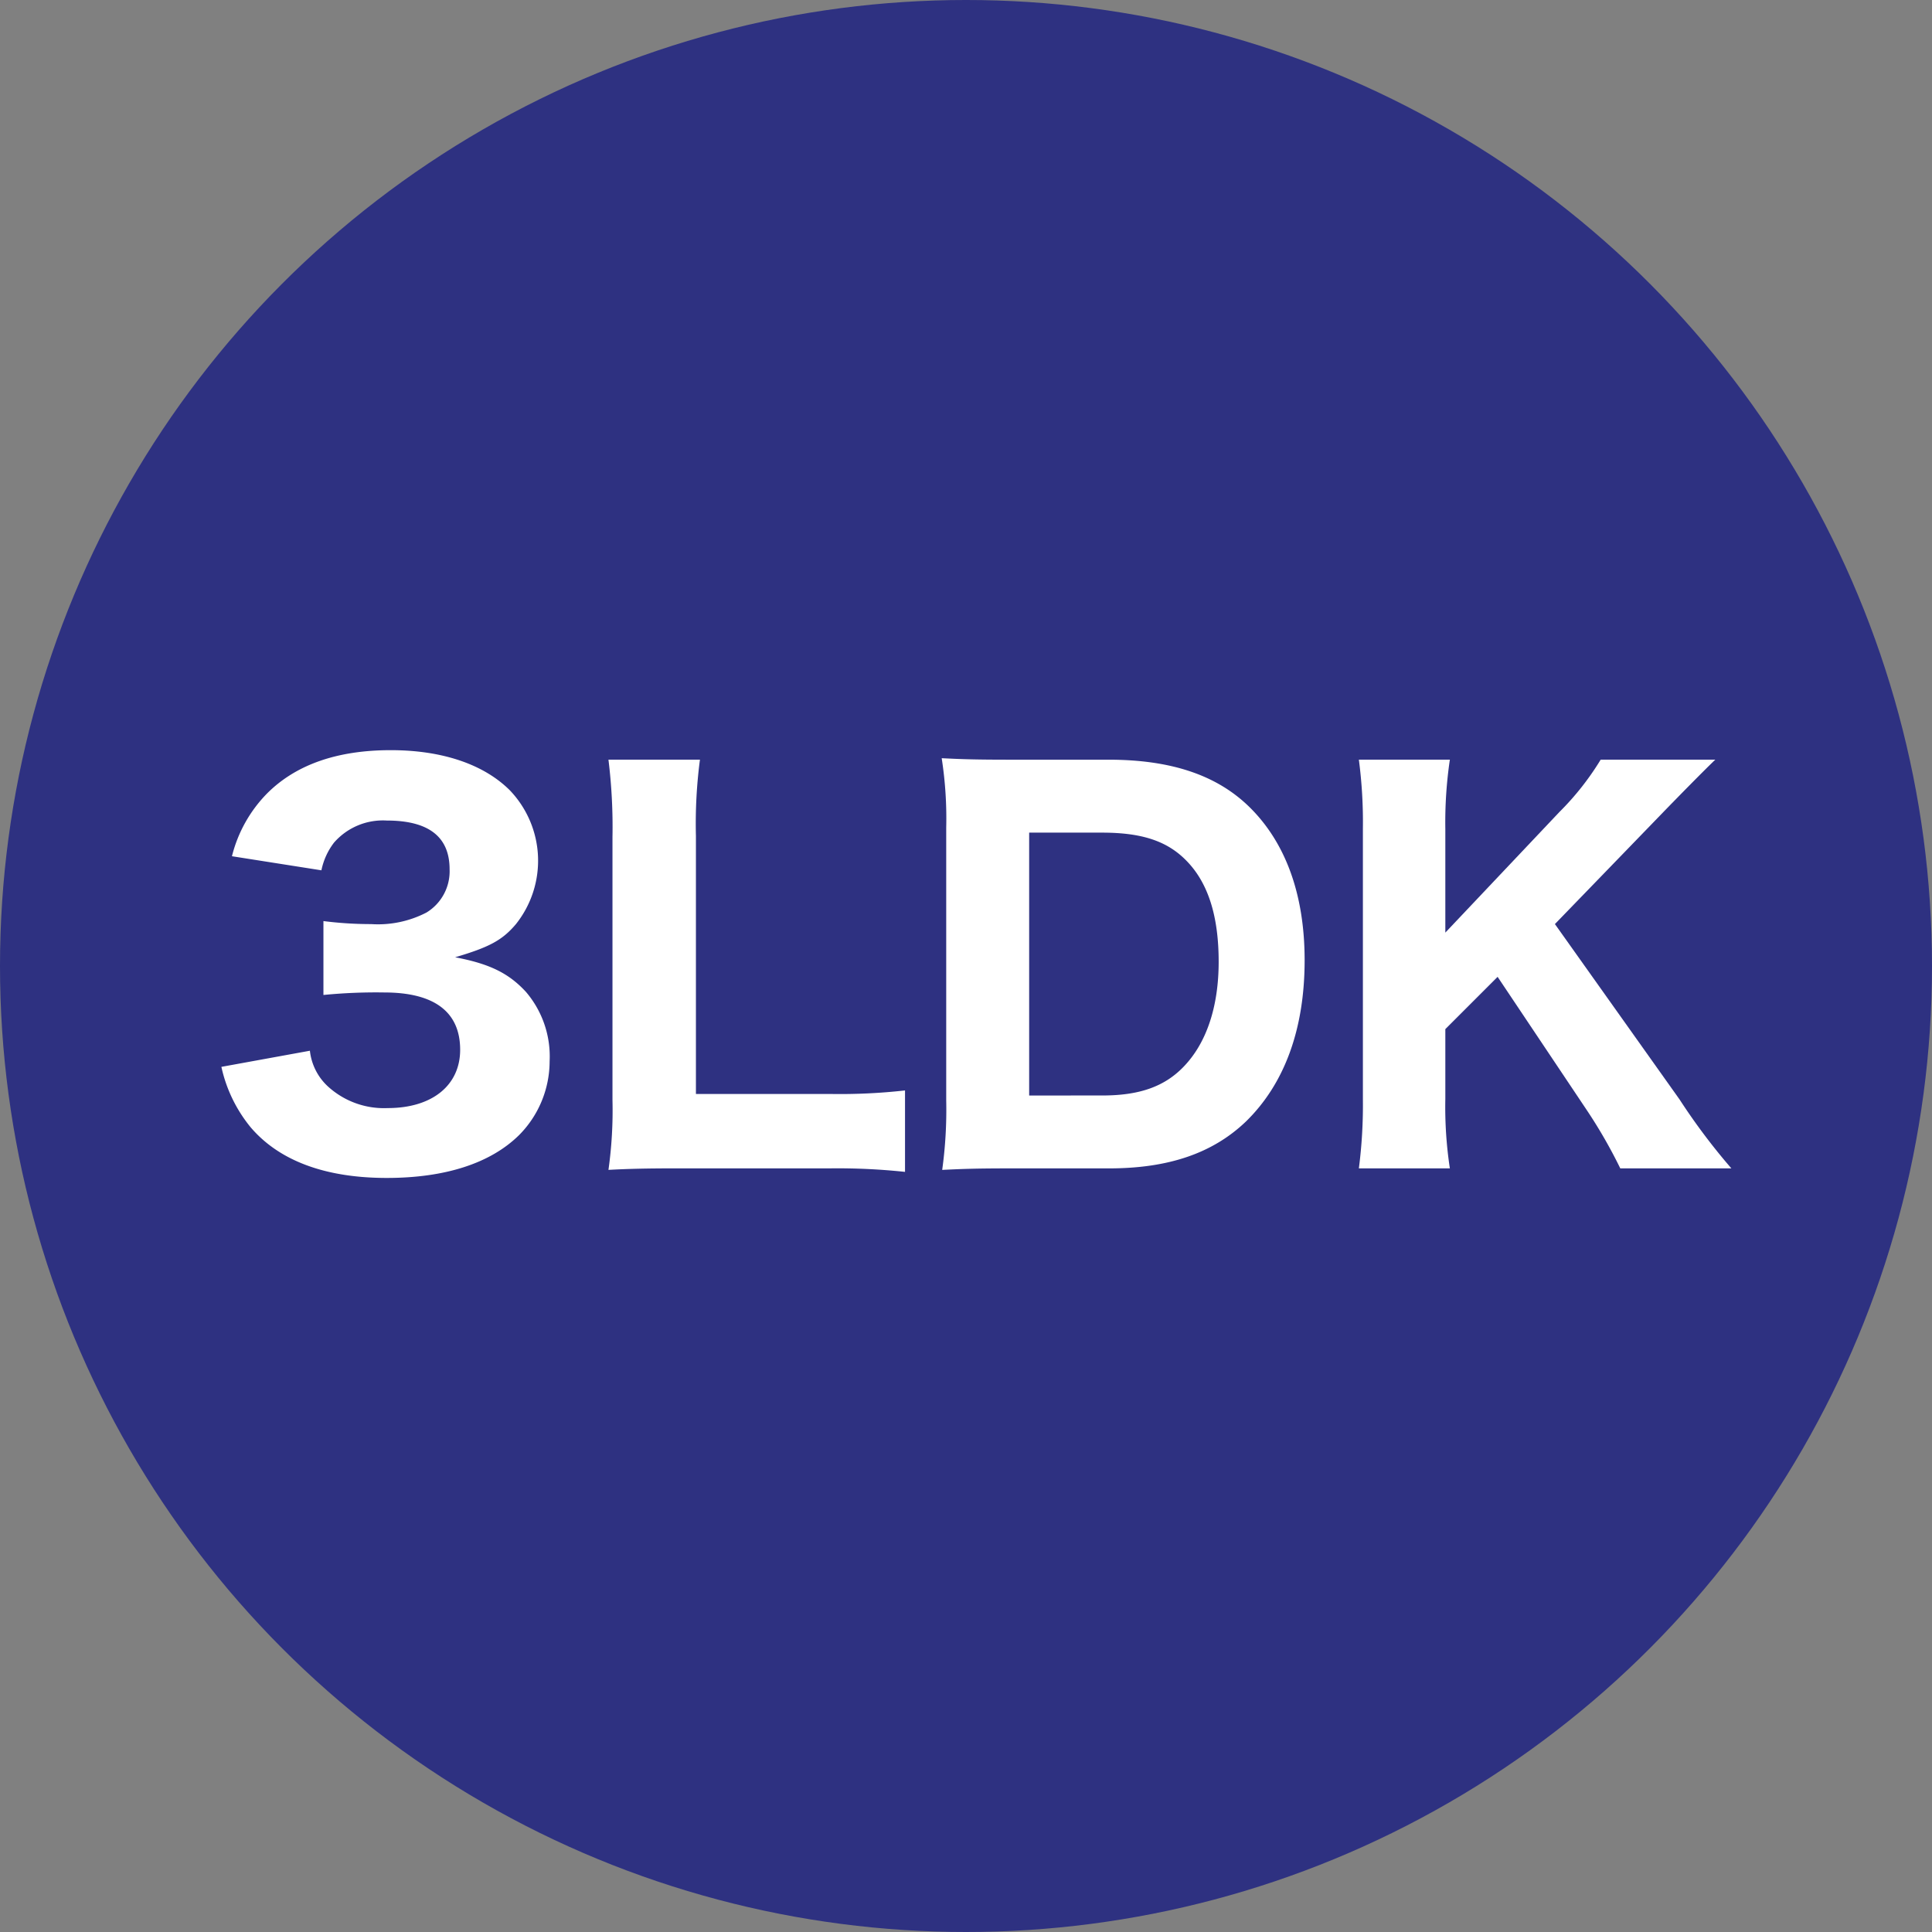
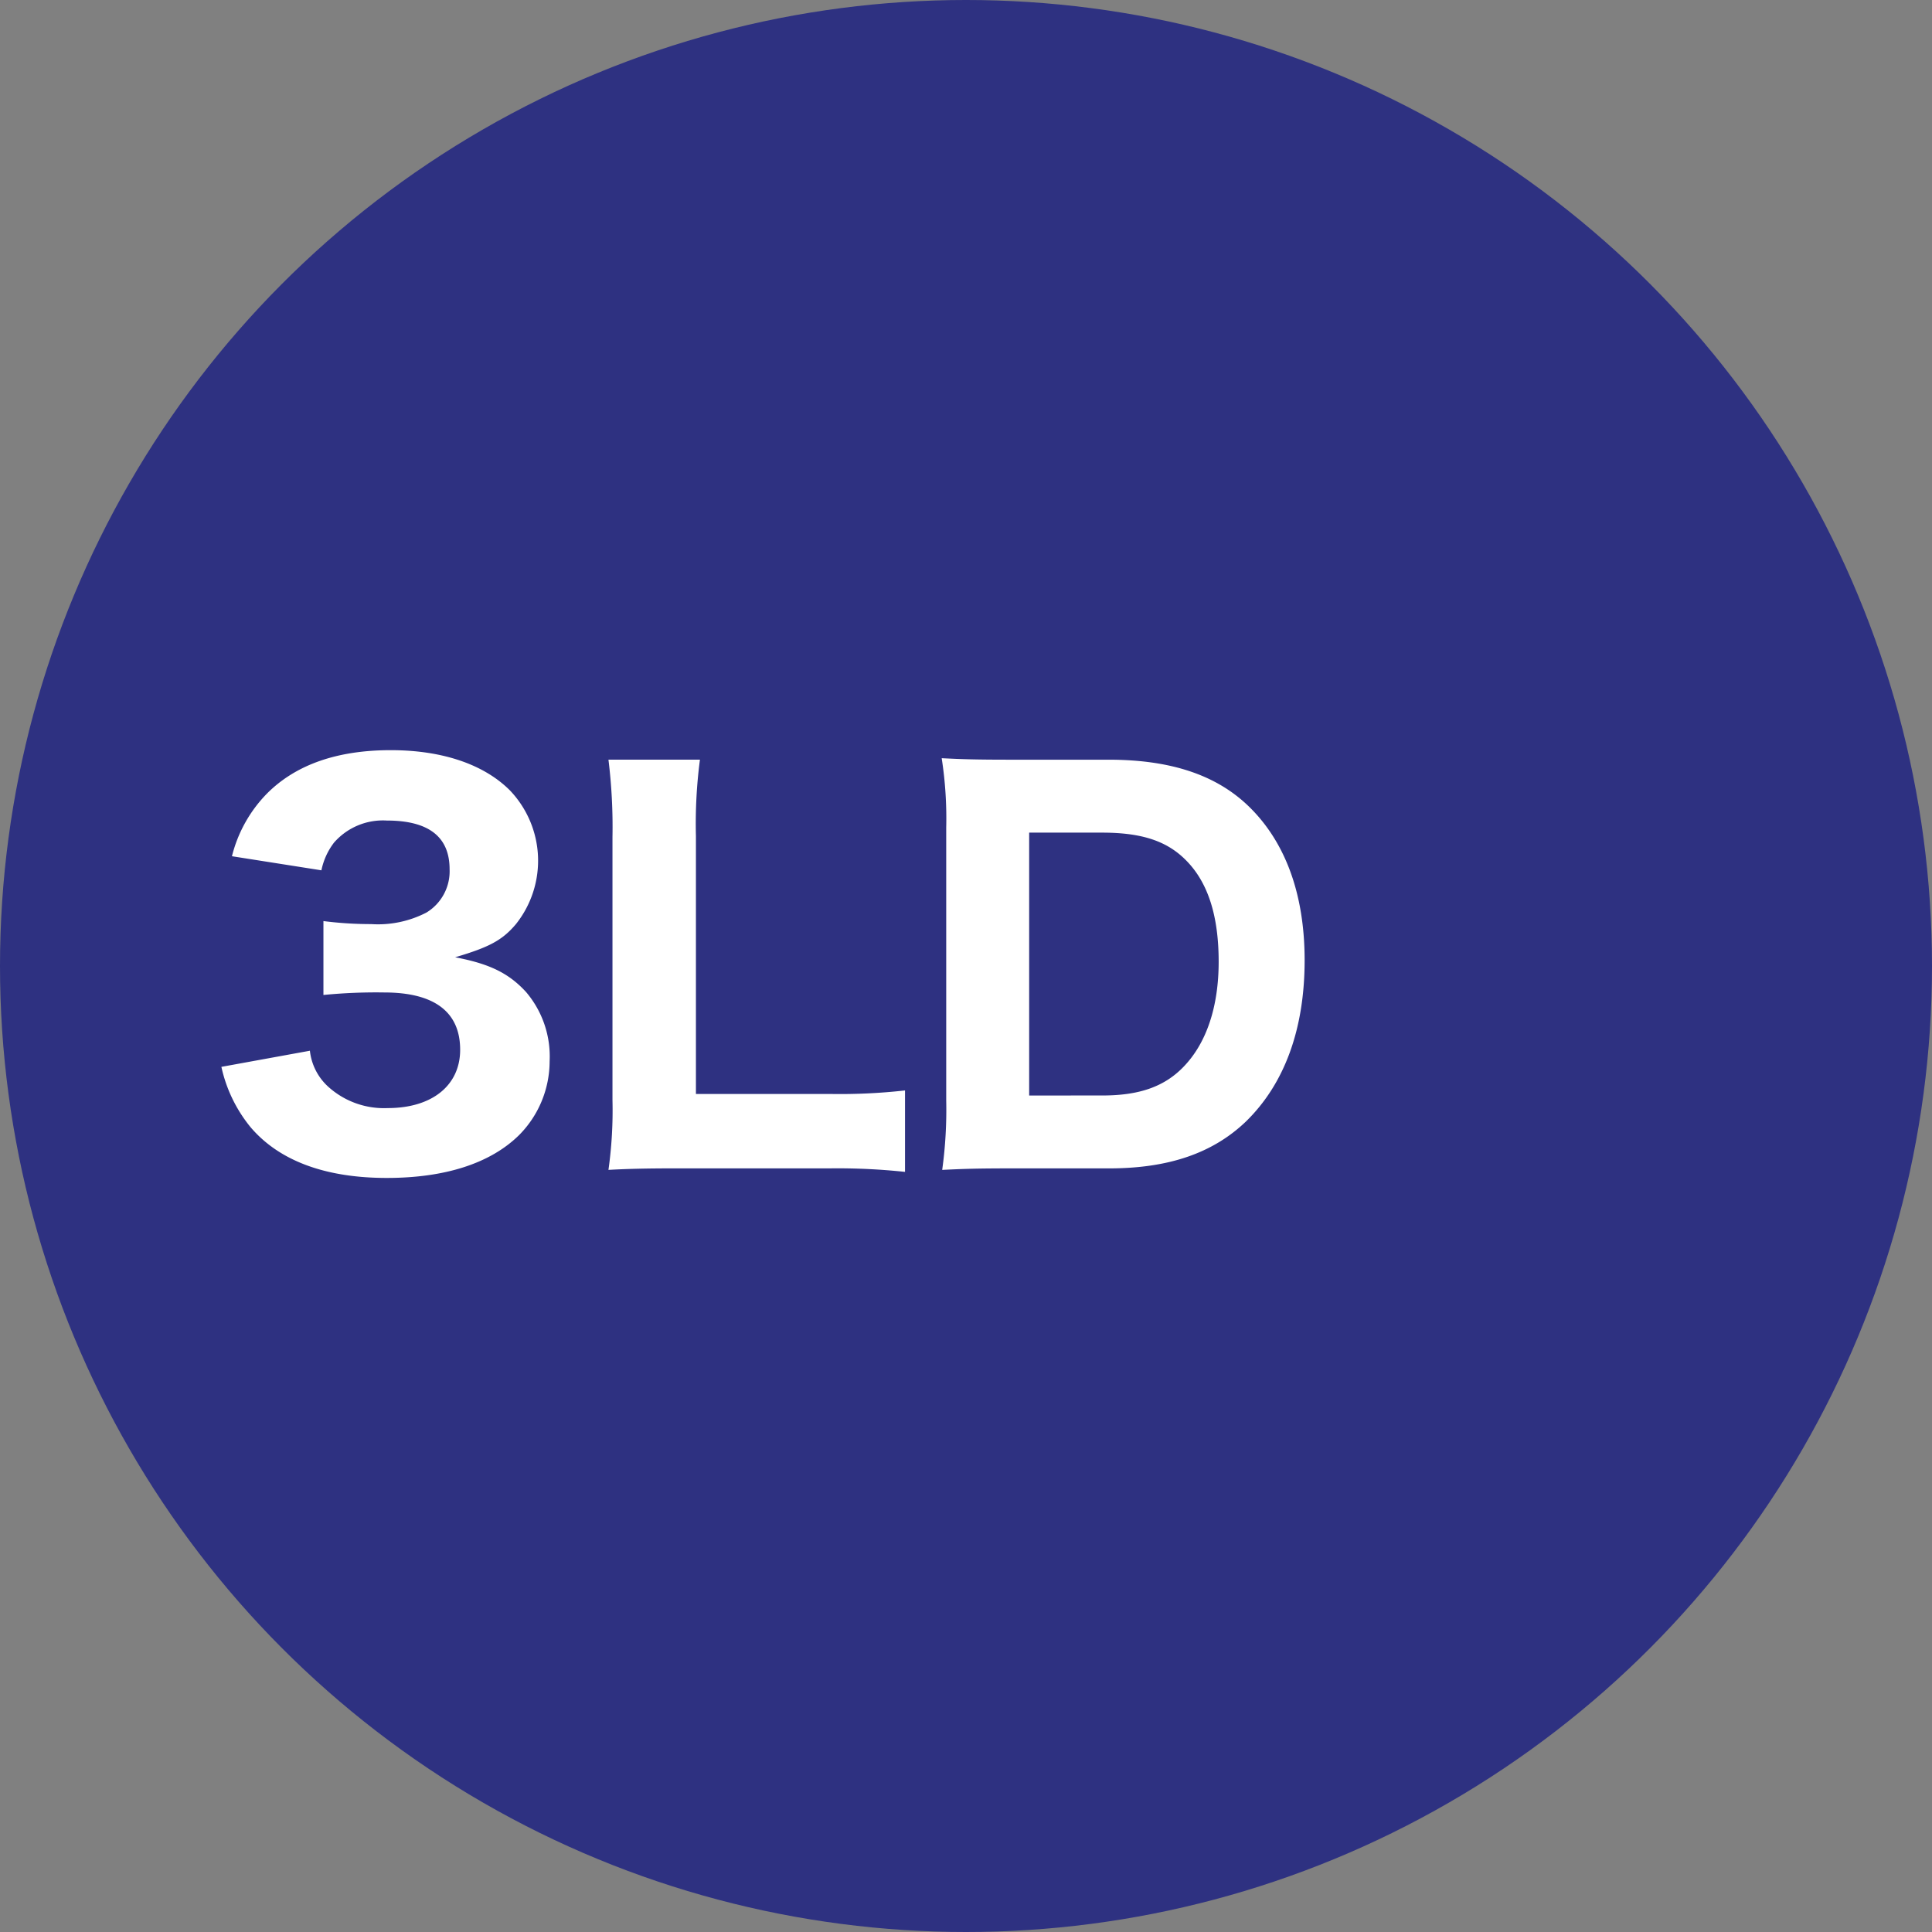
<svg xmlns="http://www.w3.org/2000/svg" width="176" height="176" viewBox="0 0 176 176">
  <rect x="0" y="0" width="176" height="176" fill="#808080" stroke="none" />
  <g id="plan03_ttl" transform="translate(-208.222 -2034.111)">
    <circle id="楕円形_3" data-name="楕円形 3" cx="88" cy="88" r="88" transform="translate(208.222 2034.111)" fill="#2e3181" />
    <g id="グループ_51" data-name="グループ 51">
      <path id="パス_359" data-name="パス 359" d="M236.453,2129.83a5.18,5.18,0,0,0,1.694,3.3,7.574,7.574,0,0,0,5.4,1.924c4.03,0,6.594-2.061,6.594-5.313,0-3.434-2.336-5.219-6.915-5.219a49.134,49.134,0,0,0-5.54.228v-6.731a34.191,34.191,0,0,0,4.35.275,9.6,9.6,0,0,0,5.037-1.054,4.4,4.4,0,0,0,2.106-3.937c0-2.977-1.923-4.443-5.724-4.443a5.911,5.911,0,0,0-4.808,2.015,6.175,6.175,0,0,0-1.145,2.519l-8.15-1.283a12.442,12.442,0,0,1,3.205-5.723c2.61-2.611,6.365-3.939,11.265-3.939,4.671,0,8.471,1.283,10.852,3.664a9.277,9.277,0,0,1,.55,12.181c-1.236,1.465-2.427,2.106-5.541,3.022,3.159.595,4.9,1.465,6.457,3.16a9.052,9.052,0,0,1,2.151,6.319,9.559,9.559,0,0,1-2.793,6.731c-2.61,2.565-6.731,3.892-12.043,3.892-5.586,0-9.8-1.557-12.409-4.625a13.1,13.1,0,0,1-2.656-5.494Z" fill="#fff" />
      <path id="パス_360" data-name="パス 360" d="M269.878,2140.545c-2.838,0-4.533.046-6.227.138a38.964,38.964,0,0,0,.366-6.366v-23.948a50.111,50.111,0,0,0-.366-7.053h8.334a44.714,44.714,0,0,0-.366,6.961v23.492H283.89a53.212,53.212,0,0,0,6.777-.322v7.419a58.159,58.159,0,0,0-6.777-.321Z" fill="#fff" />
      <path id="パス_361" data-name="パス 361" d="M294.42,2109.5a35.8,35.8,0,0,0-.412-6.319c1.831.091,2.977.136,6.274.136h8.928c5.633,0,9.8,1.374,12.777,4.259,3.343,3.251,5.083,8.014,5.083,14.013,0,6.273-1.832,11.265-5.359,14.7-3.021,2.885-7.051,4.258-12.455,4.258h-8.974c-3.115,0-4.351.046-6.228.138a40.017,40.017,0,0,0,.366-6.32Zm14.242,24.406c3.388,0,5.677-.824,7.418-2.655,2.06-2.152,3.159-5.449,3.159-9.525,0-4.167-.961-7.189-2.931-9.2-1.739-1.786-4.029-2.564-7.692-2.564h-6.64v23.948Z" fill="#fff" />
-       <path id="パス_362" data-name="パス 362" d="M361.227,2134.271a57.166,57.166,0,0,0,4.717,6.274h-10.12a45.254,45.254,0,0,0-3.023-5.266l-8.151-12.18-4.762,4.762v6.366a37.209,37.209,0,0,0,.412,6.318h-8.288a45.125,45.125,0,0,0,.366-6.318v-24.591a43.912,43.912,0,0,0-.366-6.32H340.3a38.987,38.987,0,0,0-.412,6.32v9.433l10.395-10.99a25.172,25.172,0,0,0,3.755-4.763h10.44c-1.19,1.146-3.435,3.435-4.9,4.947l-9.708,10.028Z" fill="#fff" />
    </g>
  </g>
</svg>